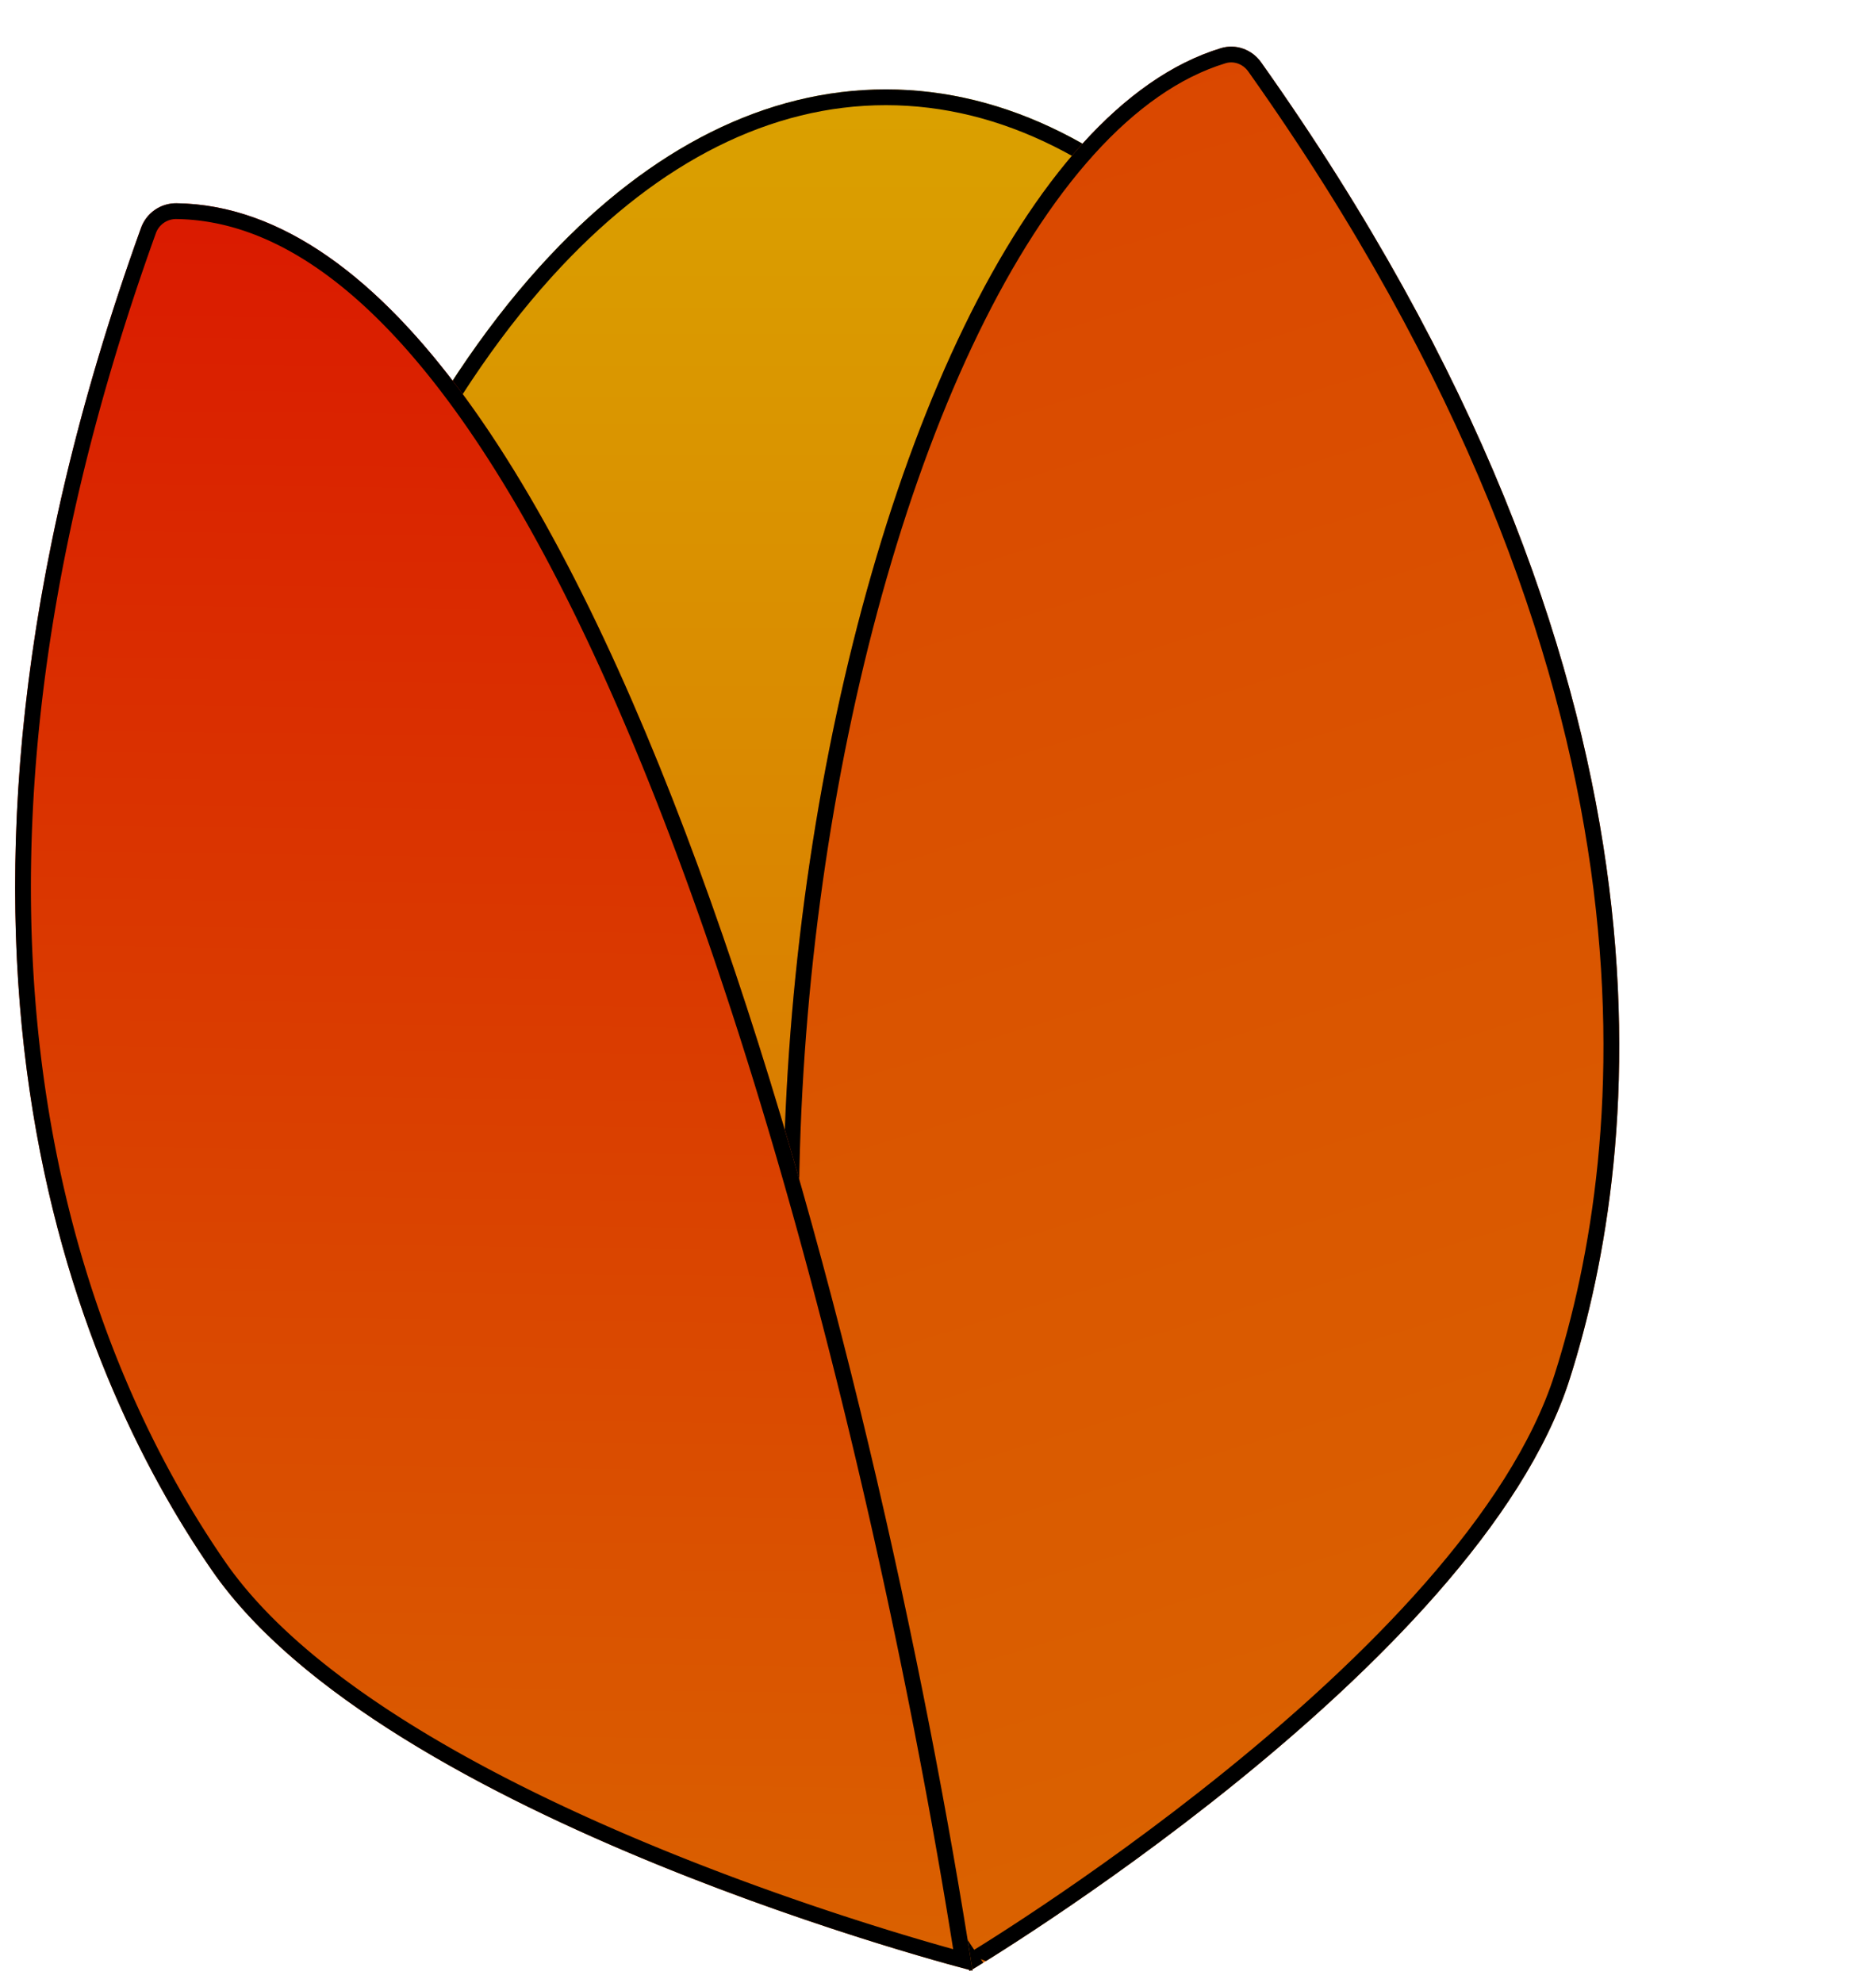
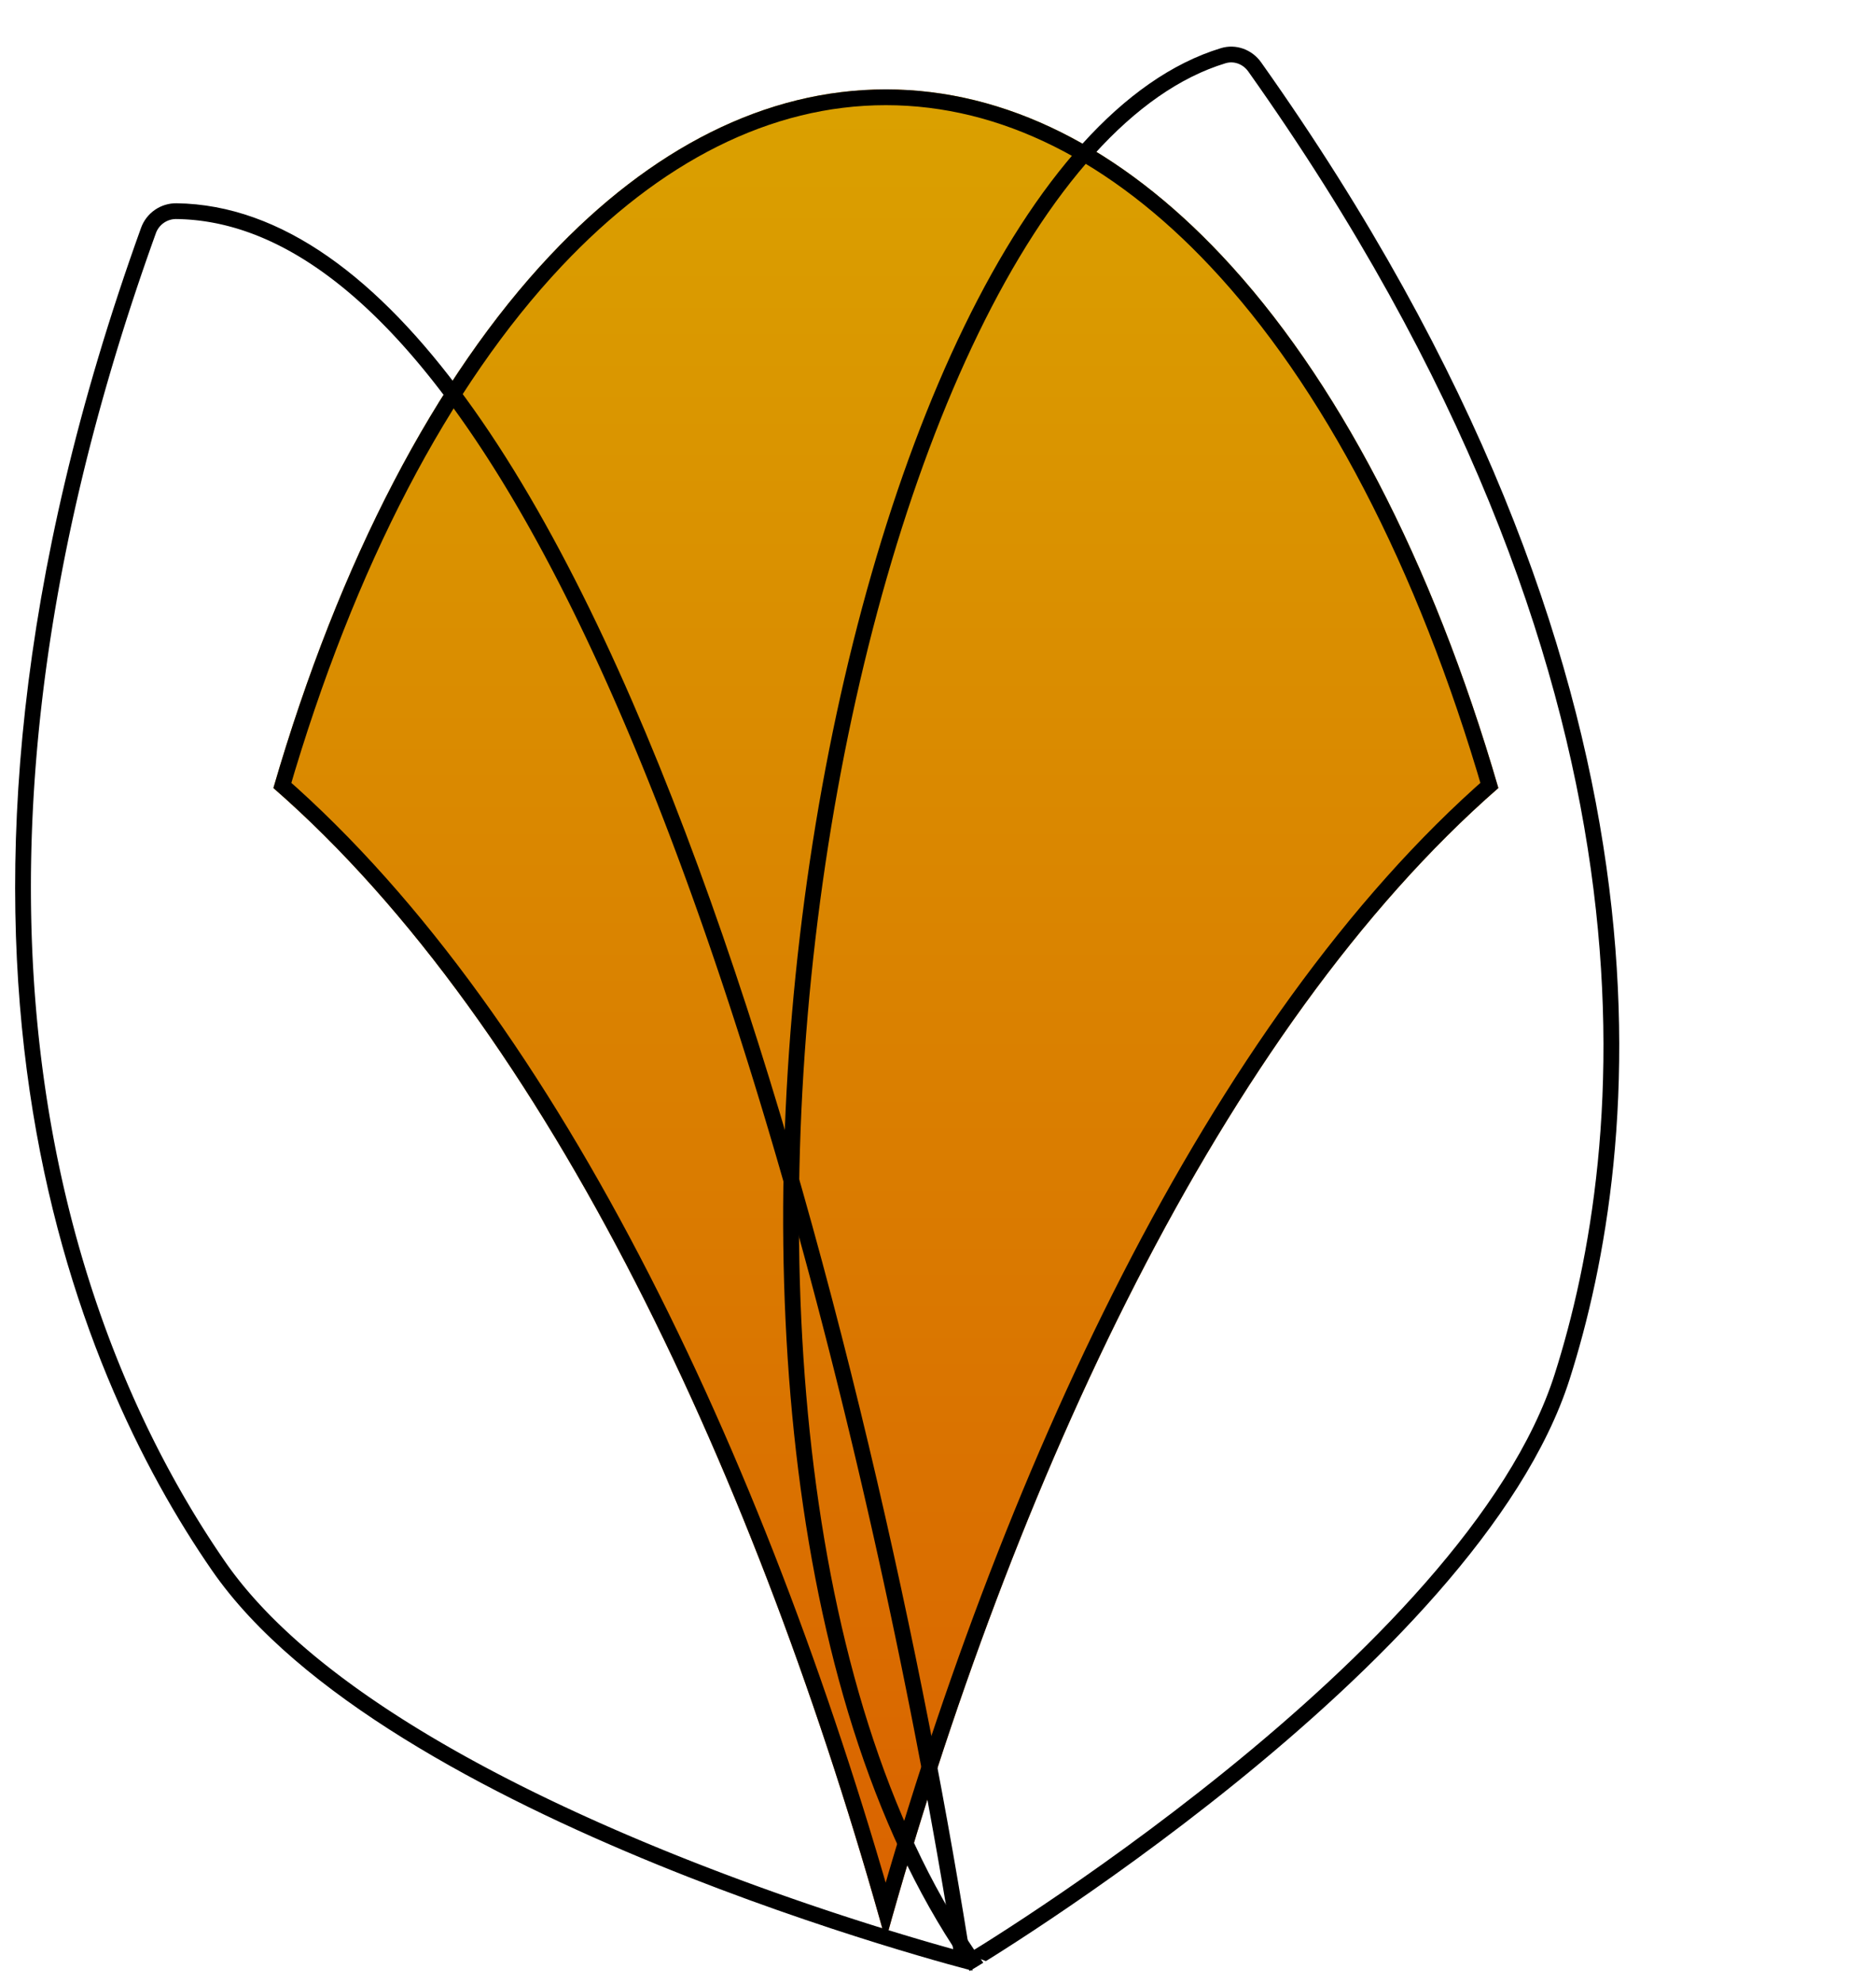
<svg xmlns="http://www.w3.org/2000/svg" width="356.83" height="377.093" fill="none">
  <g data-testid="Group">
    <g data-testid="svg-path">
      <defs>
        <linearGradient id="a" x1=".5" y1="0" x2=".5" y2="1">
          <stop offset="0" stop-color="#daa100" />
          <stop offset="1" stop-color="#da6200" />
        </linearGradient>
        <pattern patternUnits="userSpaceOnUse" x="52" y="17" width="233" height="352" id="b">
          <rect width="233" height="352" style="fill: url(&quot;#a&quot;);" />
        </pattern>
      </defs>
      <path d="M168.464 369C192.679 281.53 232.496 195.667 285 149.858c-12.63-43.439-30.932-78.22-52.64-101.283C213.206 28.226 191.4 17 168.5 17c-22.904 0-44.712 11.226-63.866 31.575C82.926 71.637 64.626 106.418 52 149.857c52.505 45.81 92.258 131.699 116.464 219.143ZM52 149.857" fill="url(#b)" class="fills" />
      <g class="strokes">
        <g class="inner-stroke-shape">
          <defs>
            <clipPath id="d">
              <use href="#c" />
            </clipPath>
            <path d="M168.464 369C192.679 281.53 232.496 195.667 285 149.858c-12.63-43.439-30.932-78.22-52.64-101.283C213.206 28.226 191.4 17 168.5 17c-22.904 0-44.712 11.226-63.866 31.575C82.926 71.637 64.626 106.418 52 149.857c52.505 45.81 92.258 131.699 116.464 219.143ZM52 149.857" id="c" style="fill: none; stroke-width: 6; stroke: rgb(0, 0, 0); stroke-opacity: 1;" />
          </defs>
          <use href="#c" clip-path="url('#d')" />
        </g>
      </g>
    </g>
    <g data-testid="svg-path">
      <defs>
        <linearGradient id="e" x1=".5" y1="0" x2=".5" y2="1">
          <stop offset="0" stop-color="#da4700" />
          <stop offset="1" stop-color="#da6200" />
        </linearGradient>
        <pattern patternUnits="userSpaceOnUse" x="123.915" y="20.046" width="188" height="337" patternTransform="rotate(-16.896 217.915 188.546)" id="f">
          <rect width="188" height="337" style="fill: url(&quot;#e&quot;);" />
        </pattern>
      </defs>
-       <path d="M239.885 11.869c-1.759-2.485-4.825-3.57-7.648-2.713-74.708 22.693-117.895 267.757-47.785 365.657.016.052 96.649-57.718 114.114-112.564 13.758-43.207 24.422-133.185-58.681-250.38ZM156.859 30.99" fill="url(#f)" class="fills" />
      <g class="strokes">
        <g class="inner-stroke-shape">
          <defs>
            <clipPath id="h">
              <use href="#g" />
            </clipPath>
            <path d="M239.885 11.869c-1.759-2.485-4.825-3.57-7.648-2.713-74.708 22.693-117.895 267.757-47.785 365.657.016.052 96.649-57.718 114.114-112.564 13.758-43.207 24.422-133.185-58.681-250.38ZM156.859 30.99" id="g" style="fill: none; stroke-width: 6; stroke: rgb(0, 0, 0); stroke-opacity: 1;" />
          </defs>
          <use href="#g" clip-path="url('#h')" />
        </g>
      </g>
    </g>
    <g data-testid="svg-path">
      <defs>
        <linearGradient id="i" x1=".5" y1="0" x2=".5" y2="1">
          <stop offset="0" stop-color="#da1a00" />
          <stop offset="1" stop-color="#da6200" />
        </linearGradient>
        <pattern patternUnits="userSpaceOnUse" x="2.331" y="39.528" width="185" height="333.946" patternTransform="scale(-1 1) rotate(-.803 0 13739.56)" id="j">
-           <rect width="185" height="333.946" style="fill: url(&quot;#i&quot;);" />
-         </pattern>
+           </pattern>
      </defs>
      <path d="M26.821 43.349a7.081 7.081 0 0 1 6.771-4.695c80.17 1.123 133.844 223.058 151.39 336.1-.001.054-111.801-28.541-144.667-76.121C14.424 261.15-21.749 178.144 26.821 43.349Z" fill="url(#j)" class="fills" />
      <g class="strokes">
        <g class="inner-stroke-shape">
          <defs>
            <clipPath id="l">
              <use href="#k" />
            </clipPath>
            <path d="M26.821 43.349a7.081 7.081 0 0 1 6.771-4.695c80.17 1.123 133.844 223.058 151.39 336.1-.001.054-111.801-28.541-144.667-76.121C14.424 261.15-21.749 178.144 26.821 43.349Z" id="k" style="fill: none; stroke-width: 6; stroke: rgb(0, 0, 0); stroke-opacity: 1;" />
          </defs>
          <use href="#k" clip-path="url('#l')" />
        </g>
      </g>
    </g>
  </g>
</svg>